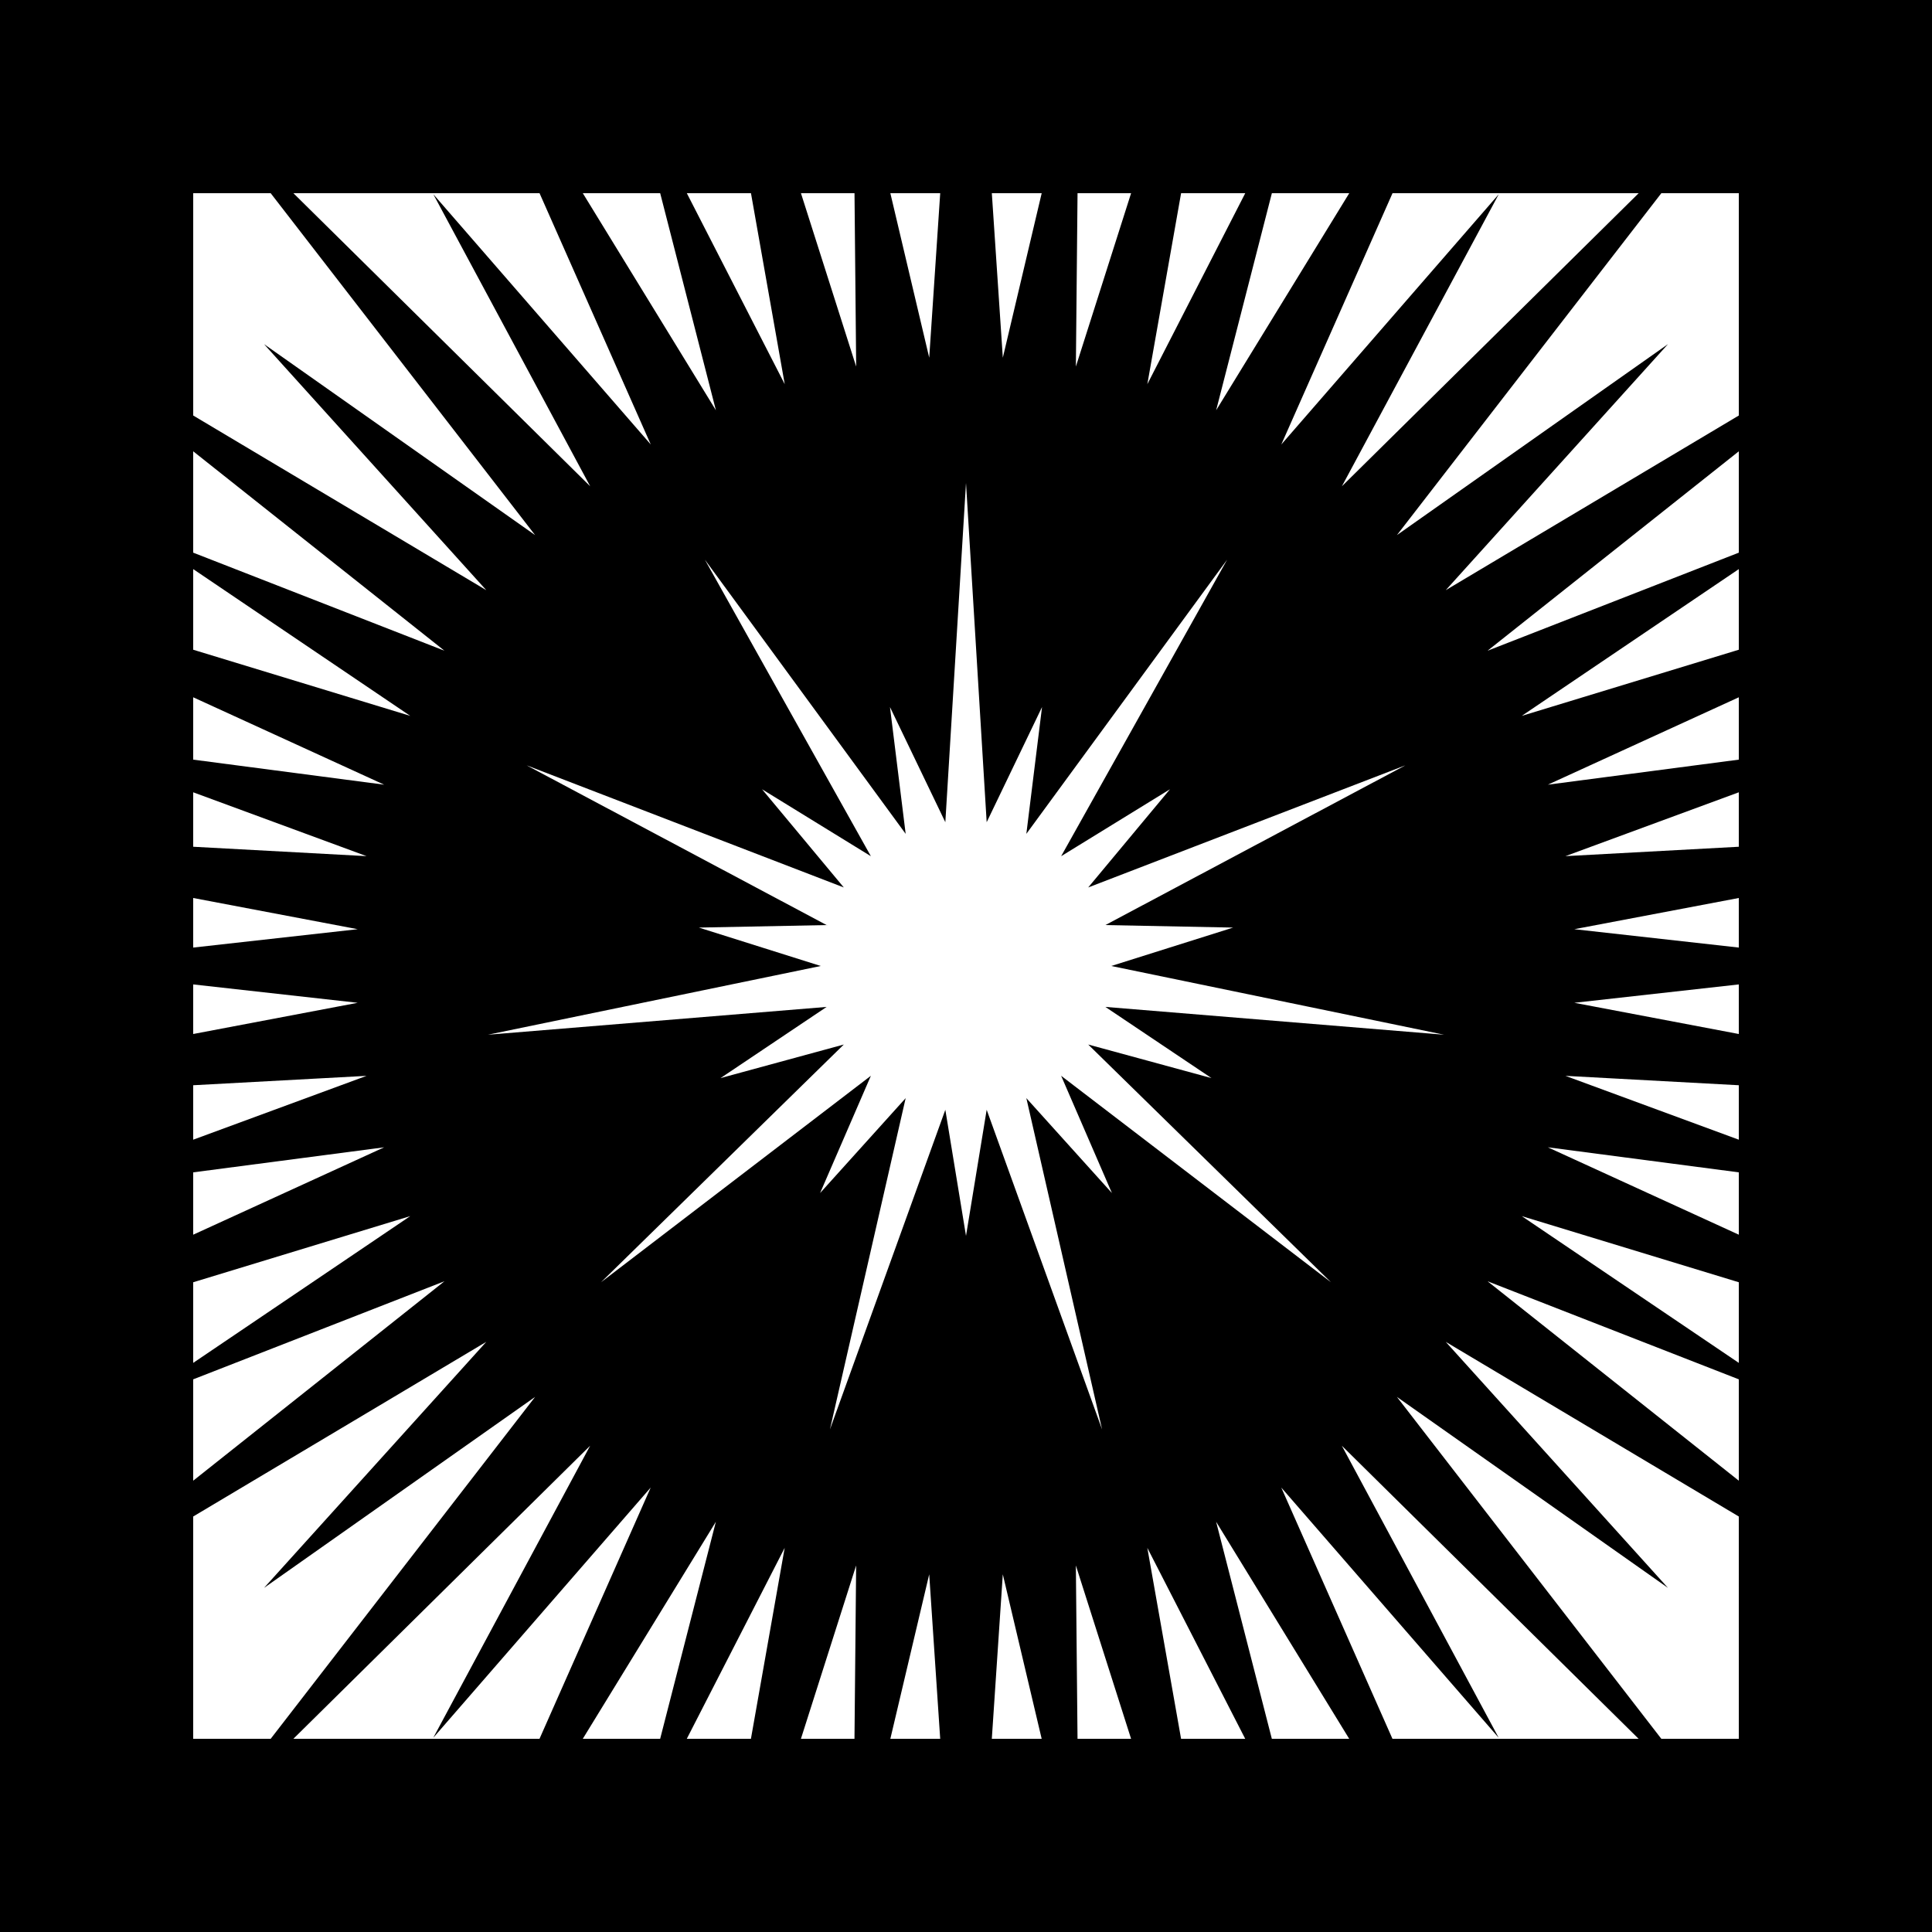
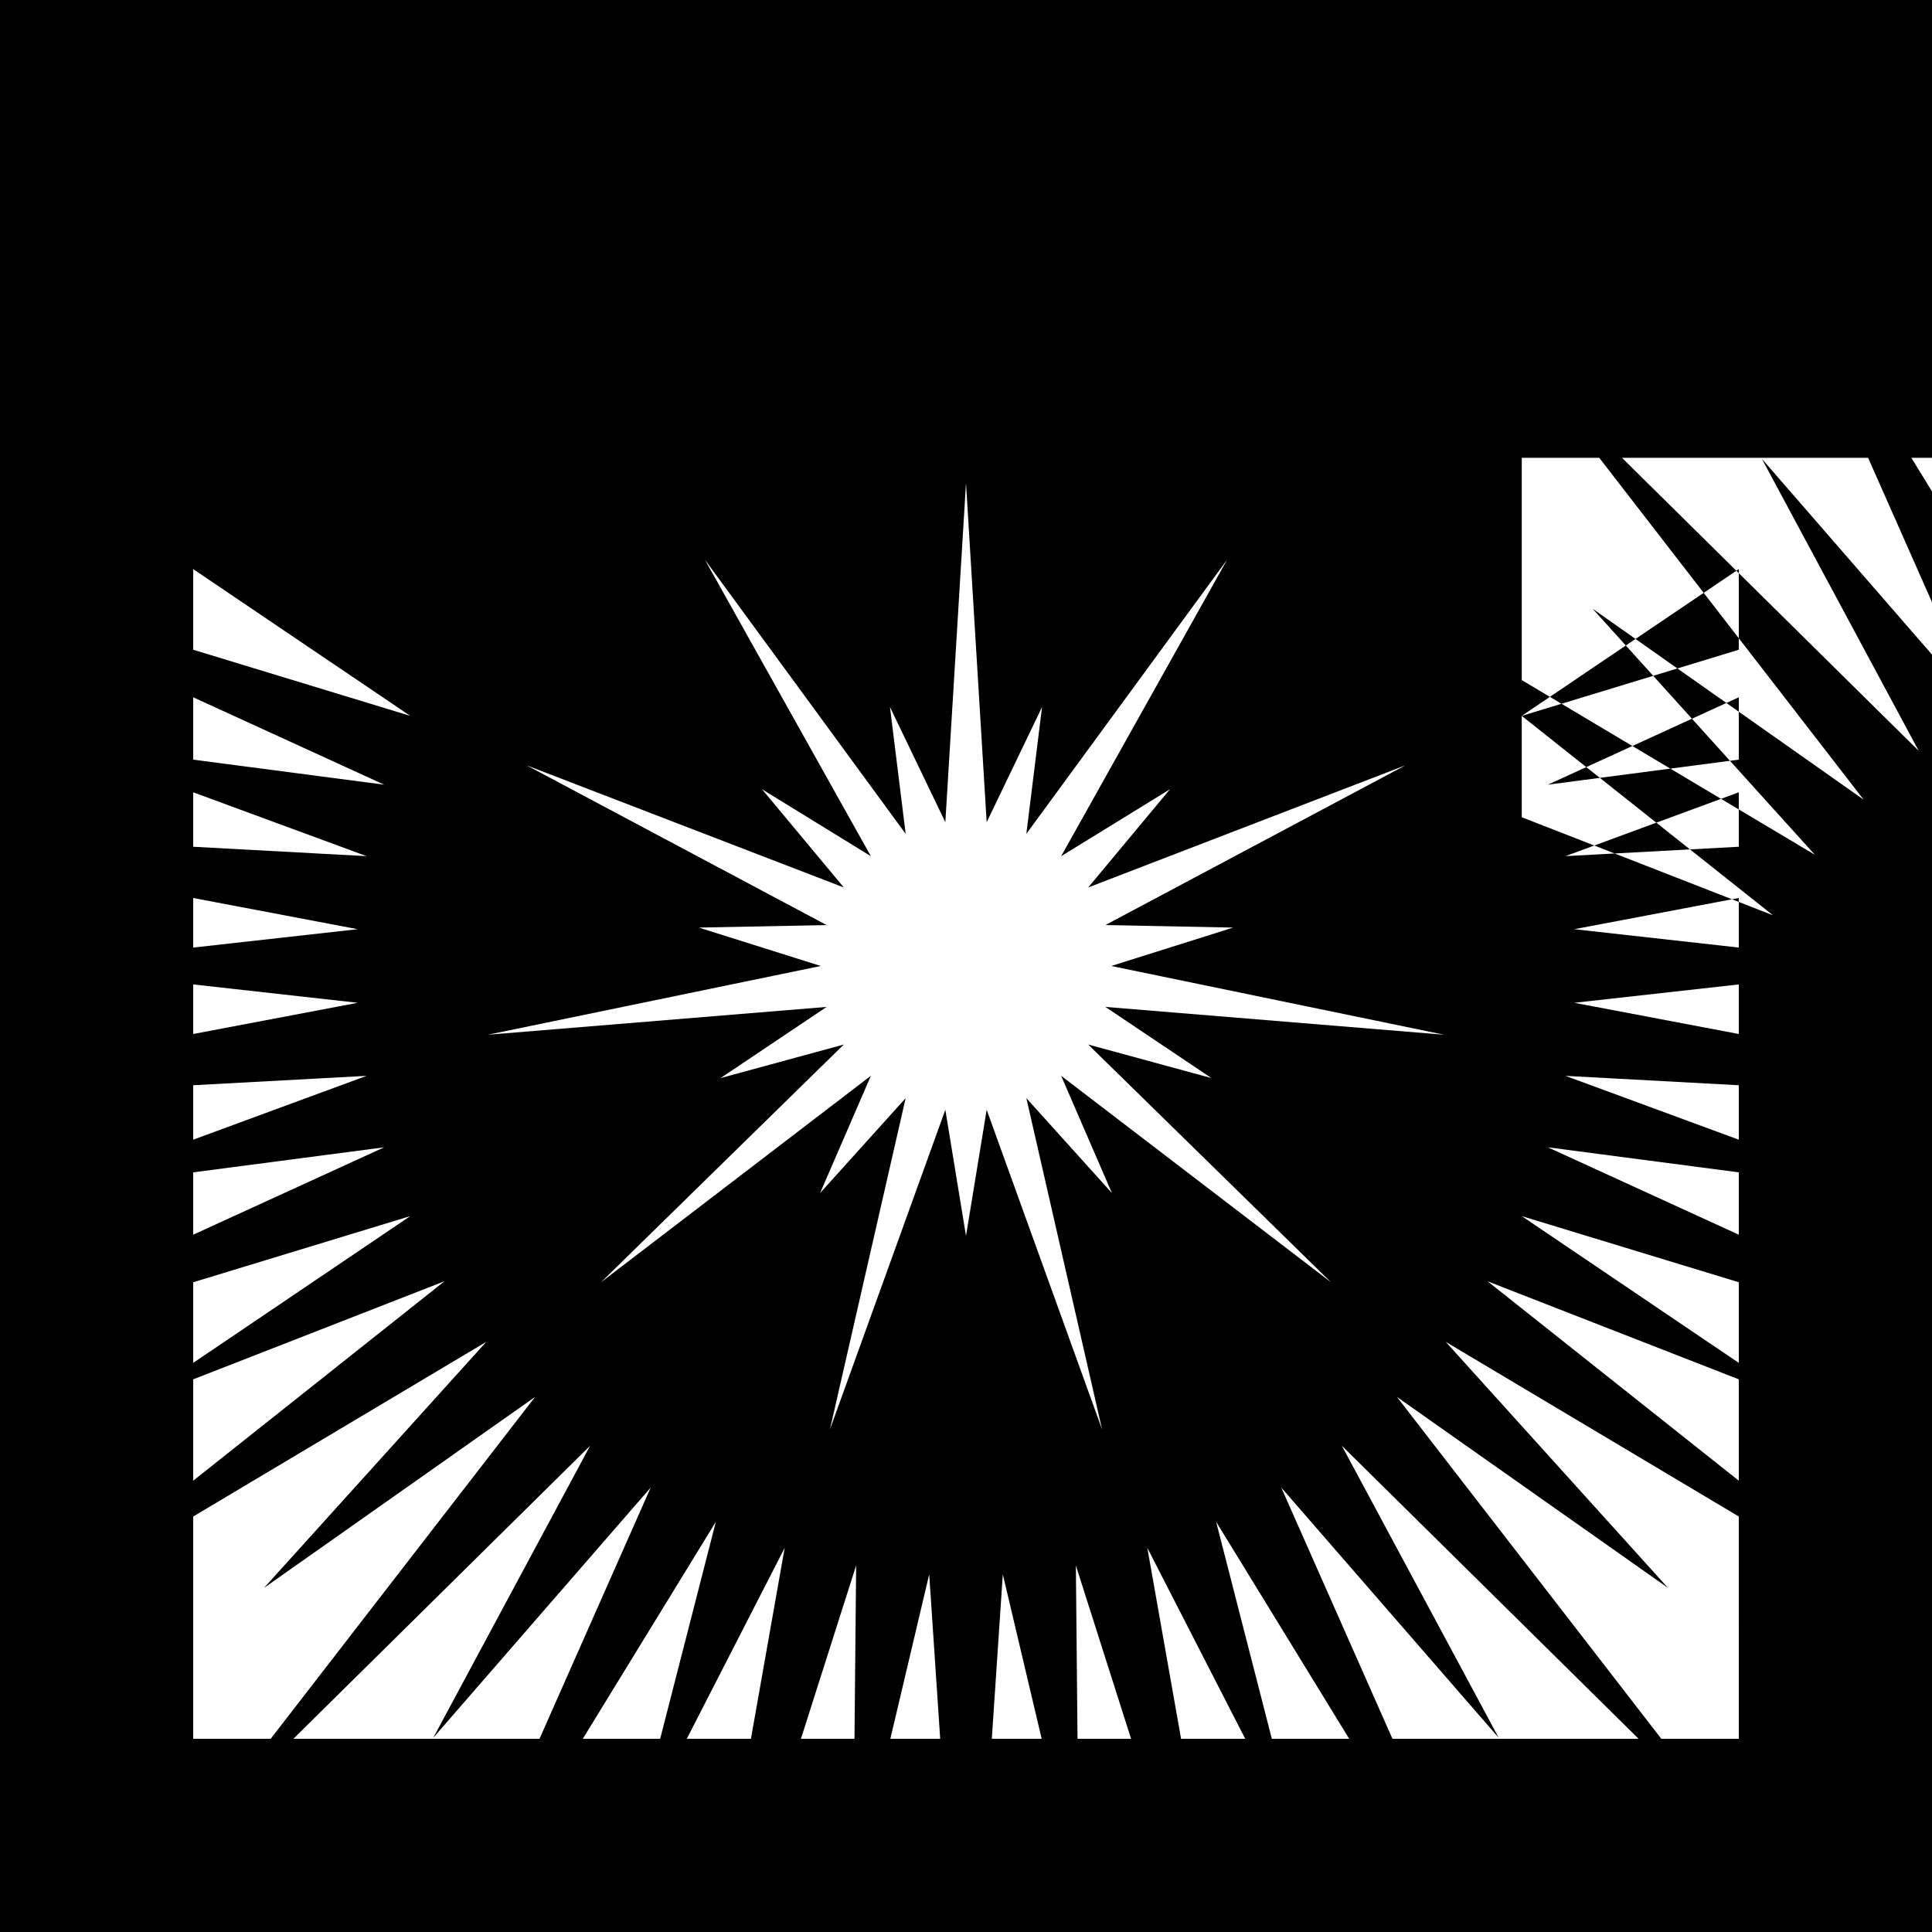
<svg xmlns="http://www.w3.org/2000/svg" fill-rule="evenodd" version="1.1" viewBox="0 0 1e3 1e3">
-   <path d="m0 0h1e3v1e3h-1e3zm100 784.94v115.06h40.104l136.85-176.95-140.29 98.838 115.03-127.35zm314.56 115.06h27.717l0.863-89.728zm-262.71 0h127.4l57.553-130.05-112.56 129.54 81.207-151.18zm696.29 0-153.61-151.69 81.207 151.18-112.56-129.54 57.553 130.05zm-492.66 0h33.198l17.473-98.844zm-53.831 0h40.045l28.841-112.35zm598.35-115.06-151.69-90.405 115.03 127.35-140.29-98.838 136.85 176.95h40.104zm-241.7 115.06h40.045l-68.886-112.35zm-197.46 0h25.805l-5.687-85.137zm52.523 0h25.805l-20.118-85.137zm44.363 0h27.717l-28.58-89.728zm53.595 0h33.198l-50.671-98.844zm288.68-133.6v-52.456l-130.05-50.759zm-800-52.456v52.456l130.05-103.22zm400-463.95 10.7 175.58 28.655-59.61-8.122 65.639 103.93-141.92-85.924 153.49 56.333-34.655-42.319 50.828 164.16-63.206-155.27 82.672 66.126 1.302-63.081 19.88 172.27 35.579-175.32-14.397 54.925 36.846-63.815-17.38 125.69 123.07-139.7-106.89 26.285 60.692-44.288-49.122 39.2 171.48-59.733-165.45-10.7 65.268-10.7-65.268-59.733 165.45 39.2-171.48-44.288 49.122 26.285-60.692-139.7 106.89 125.69-123.07-63.815 17.38 54.925-36.846-175.32 14.397 172.27-35.579-63.081-19.88 66.126-1.302-155.27-82.672 164.16 63.206-42.319-50.828 56.333 34.655-85.924-153.49 103.93 141.92-8.122-65.639 28.655 59.61zm400 455.43v-41.728l-112.35-34.238zm-800-41.728v41.728l112.35-75.966zm800-24.619v-32.267l-98.844-12.968zm-800-32.267v32.267l98.844-45.235zm800-16.907v-28.183l-89.728-4.863zm-800-28.183v28.183l89.728-33.046zm714.86-42.676 85.137 16.155v-25.663zm-714.86-9.508v25.663l85.137-16.155zm0-44.739v25.663l85.137-9.508zm714.86 16.155 85.137 9.508v-25.663zm-714.86-70.859v28.183l89.728 4.863zm710.27 33.046 89.728-4.863v-28.183zm-710.27-82.22v32.267l98.844 12.968zm701.16 45.235 98.844-12.968v-32.267zm-701.16-111.58v41.728l112.35 34.238zm687.65 75.966 112.35-34.238v-41.728zm-687.65-136.94v52.456l130.05 50.759zm669.95 103.22 130.05-50.759v-52.456zm-629.84-236.81h-40.104v115.06l151.69 90.405-115.03-127.35 140.29 98.838zm759.9 0h-40.104l-136.85 176.95 140.29-98.838-115.03 127.35 151.69-90.405zm-620.74 0h-127.4l153.61 151.69-81.207-151.18 112.56 129.54zm568.89 0h-127.4l-57.553 130.05 112.56-129.54-81.207 151.18zm-506.45 0h-40.045l68.886 112.35zm356.65 0h-40.045l-28.841 112.35zm-309.66 0h-33.198l50.671 98.844zm255.83 0h-33.198l-17.473 98.844zm-202.24 0h-27.717l28.58 89.728zm143.16 0h-27.717l-0.863 89.728zm-98.798 0h-25.805l20.118 85.137zm52.523 0h-25.805l5.687 85.137z" />
+   <path d="m0 0h1e3v1e3h-1e3zm100 784.94v115.06h40.104l136.85-176.95-140.29 98.838 115.03-127.35zm314.56 115.06h27.717l0.863-89.728zm-262.71 0h127.4l57.553-130.05-112.56 129.54 81.207-151.18zm696.29 0-153.61-151.69 81.207 151.18-112.56-129.54 57.553 130.05zm-492.66 0h33.198l17.473-98.844zm-53.831 0h40.045l28.841-112.35zm598.35-115.06-151.69-90.405 115.03 127.35-140.29-98.838 136.85 176.95h40.104zm-241.7 115.06h40.045l-68.886-112.35zm-197.46 0h25.805l-5.687-85.137zm52.523 0h25.805l-20.118-85.137zm44.363 0h27.717l-28.58-89.728zm53.595 0h33.198l-50.671-98.844zm288.68-133.6v-52.456l-130.05-50.759zm-800-52.456v52.456l130.05-103.22zm400-463.95 10.7 175.58 28.655-59.61-8.122 65.639 103.93-141.92-85.924 153.49 56.333-34.655-42.319 50.828 164.16-63.206-155.27 82.672 66.126 1.302-63.081 19.88 172.27 35.579-175.32-14.397 54.925 36.846-63.815-17.38 125.69 123.07-139.7-106.89 26.285 60.692-44.288-49.122 39.2 171.48-59.733-165.45-10.7 65.268-10.7-65.268-59.733 165.45 39.2-171.48-44.288 49.122 26.285-60.692-139.7 106.89 125.69-123.07-63.815 17.38 54.925-36.846-175.32 14.397 172.27-35.579-63.081-19.88 66.126-1.302-155.27-82.672 164.16 63.206-42.319-50.828 56.333 34.655-85.924-153.49 103.93 141.92-8.122-65.639 28.655 59.61zm400 455.43v-41.728l-112.35-34.238zm-800-41.728v41.728l112.35-75.966zm800-24.619v-32.267l-98.844-12.968zm-800-32.267v32.267l98.844-45.235zm800-16.907v-28.183l-89.728-4.863zm-800-28.183v28.183l89.728-33.046zm714.86-42.676 85.137 16.155v-25.663zm-714.86-9.508v25.663l85.137-16.155zm0-44.739v25.663l85.137-9.508zm714.86 16.155 85.137 9.508v-25.663zm-714.86-70.859v28.183l89.728 4.863zm710.27 33.046 89.728-4.863v-28.183zm-710.27-82.22v32.267l98.844 12.968zm701.16 45.235 98.844-12.968v-32.267zm-701.16-111.58v41.728l112.35 34.238zm687.65 75.966 112.35-34.238v-41.728zv52.456l130.05 50.759zm669.95 103.22 130.05-50.759v-52.456zm-629.84-236.81h-40.104v115.06l151.69 90.405-115.03-127.35 140.29 98.838zm759.9 0h-40.104l-136.85 176.95 140.29-98.838-115.03 127.35 151.69-90.405zm-620.74 0h-127.4l153.61 151.69-81.207-151.18 112.56 129.54zm568.89 0h-127.4l-57.553 130.05 112.56-129.54-81.207 151.18zm-506.45 0h-40.045l68.886 112.35zm356.65 0h-40.045l-28.841 112.35zm-309.66 0h-33.198l50.671 98.844zm255.83 0h-33.198l-17.473 98.844zm-202.24 0h-27.717l28.58 89.728zm143.16 0h-27.717l-0.863 89.728zm-98.798 0h-25.805l20.118 85.137zm52.523 0h-25.805l5.687 85.137z" />
</svg>